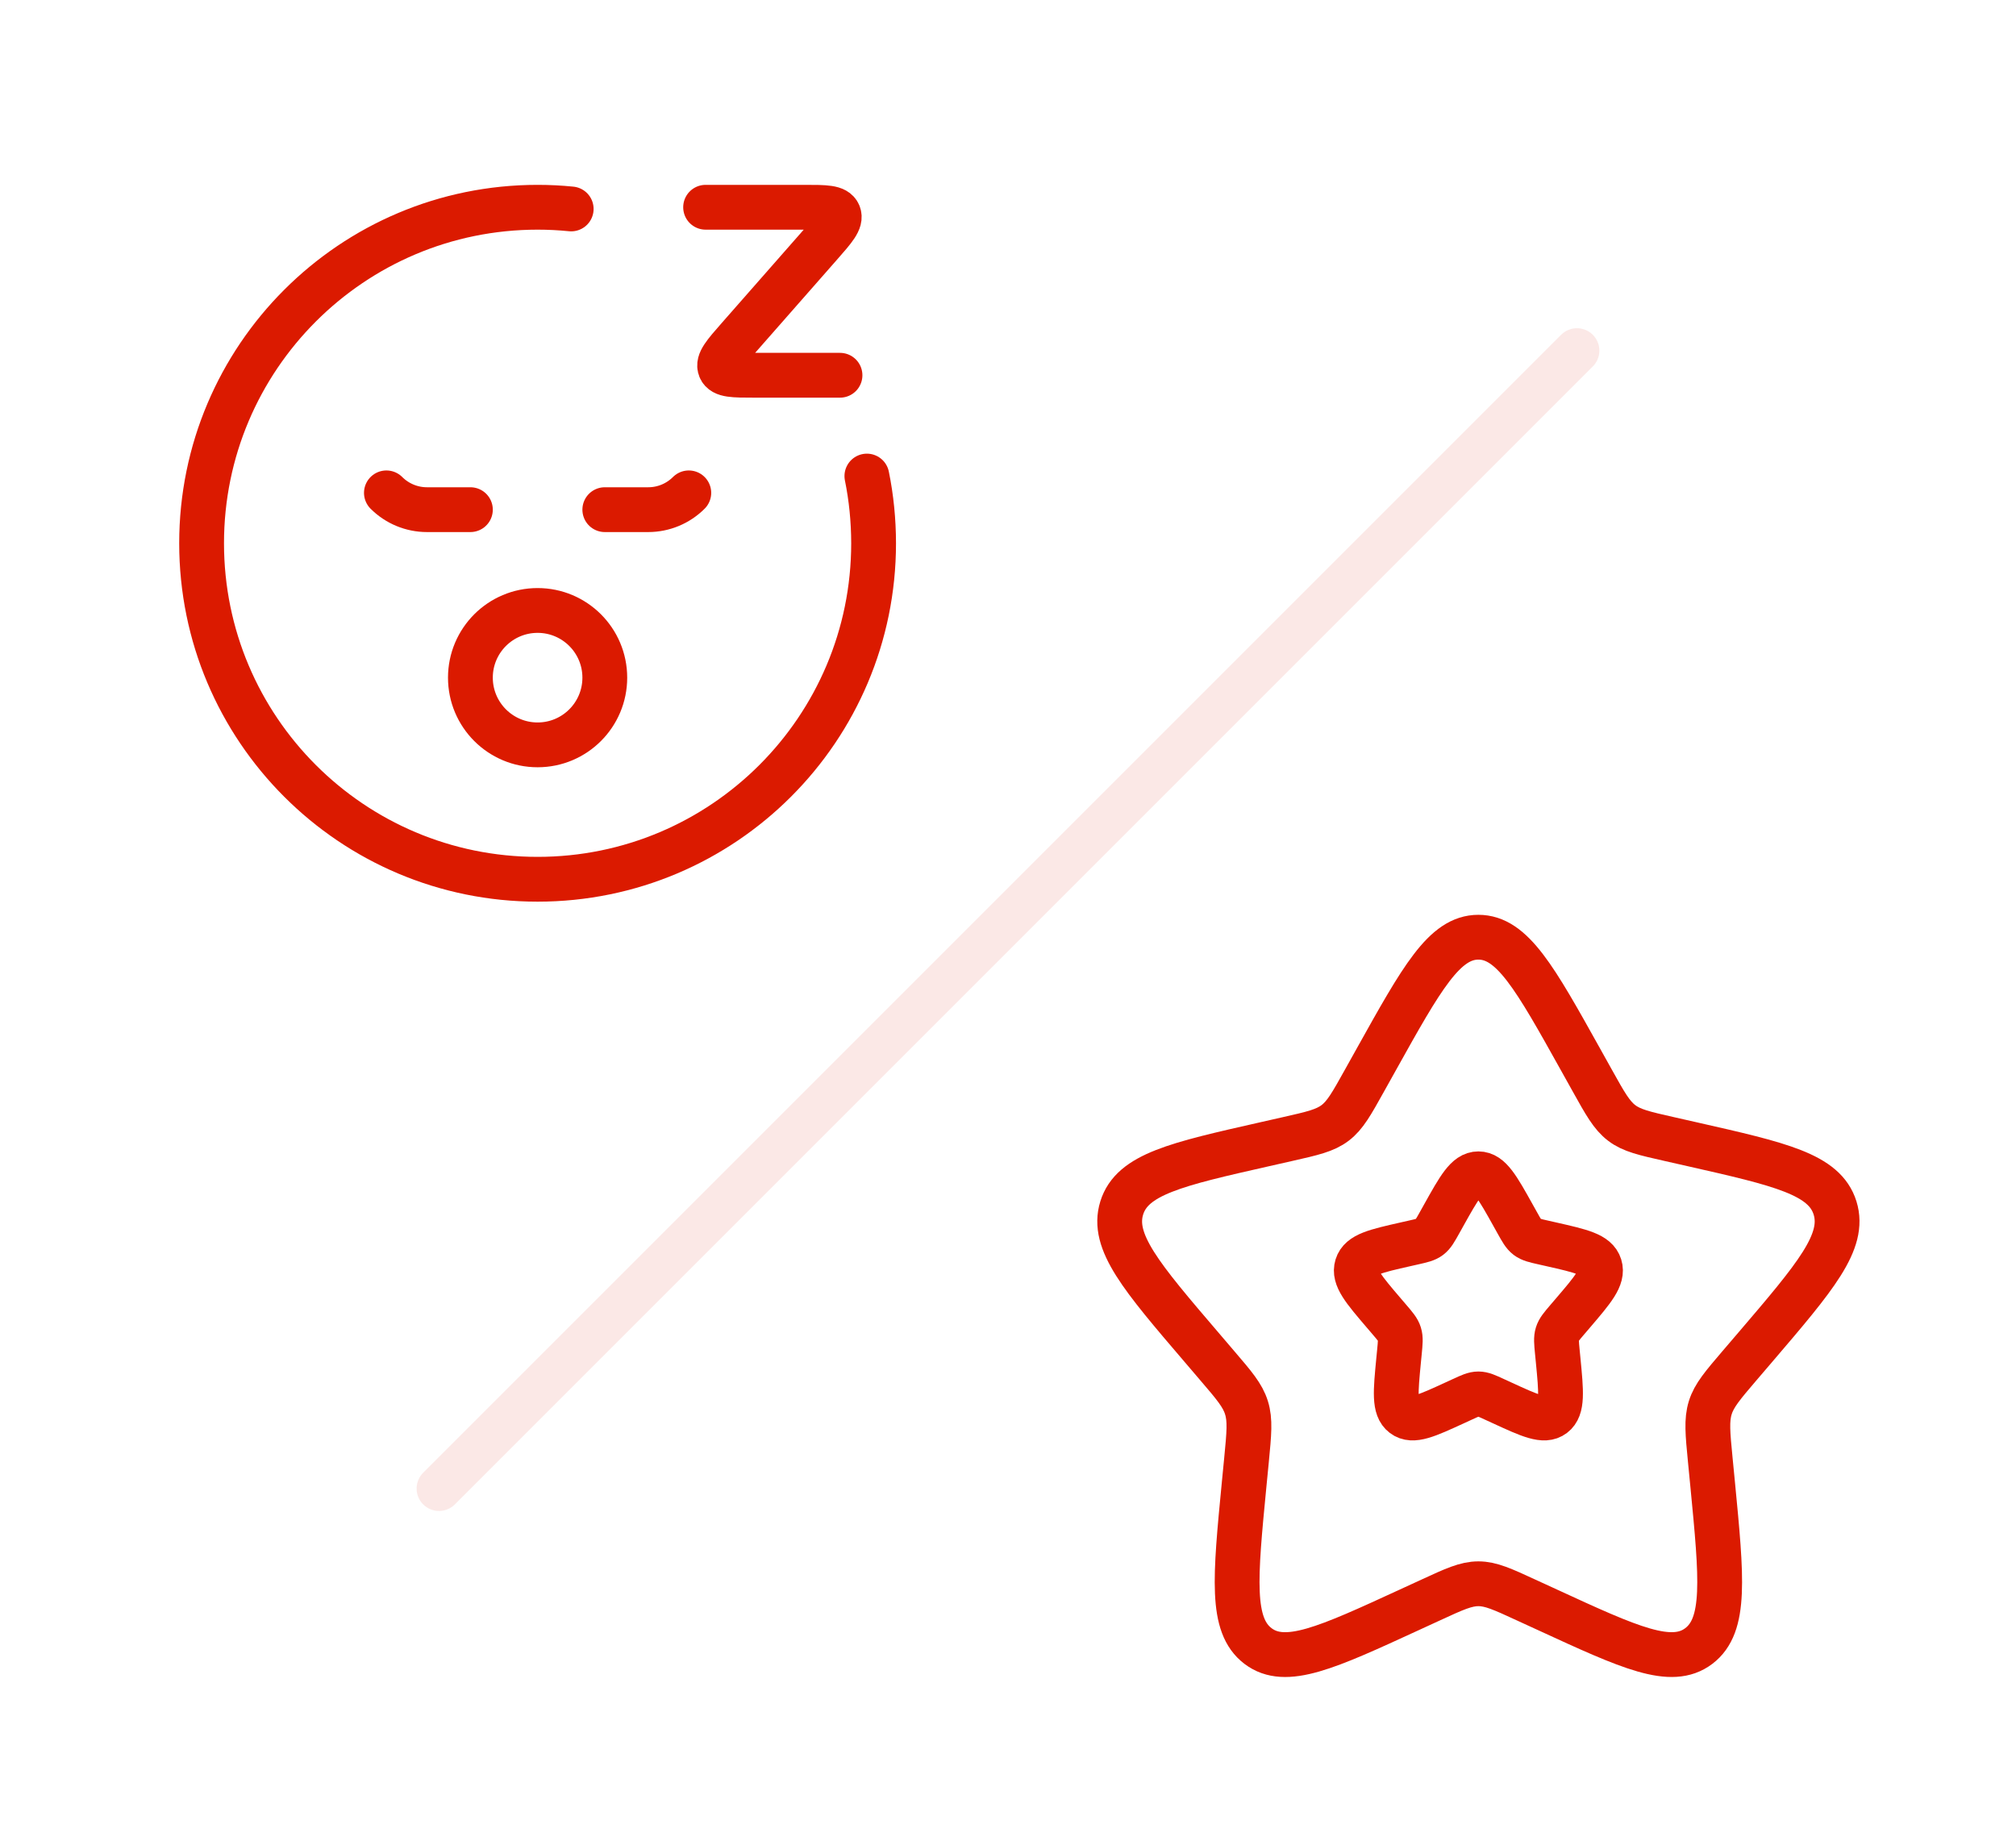
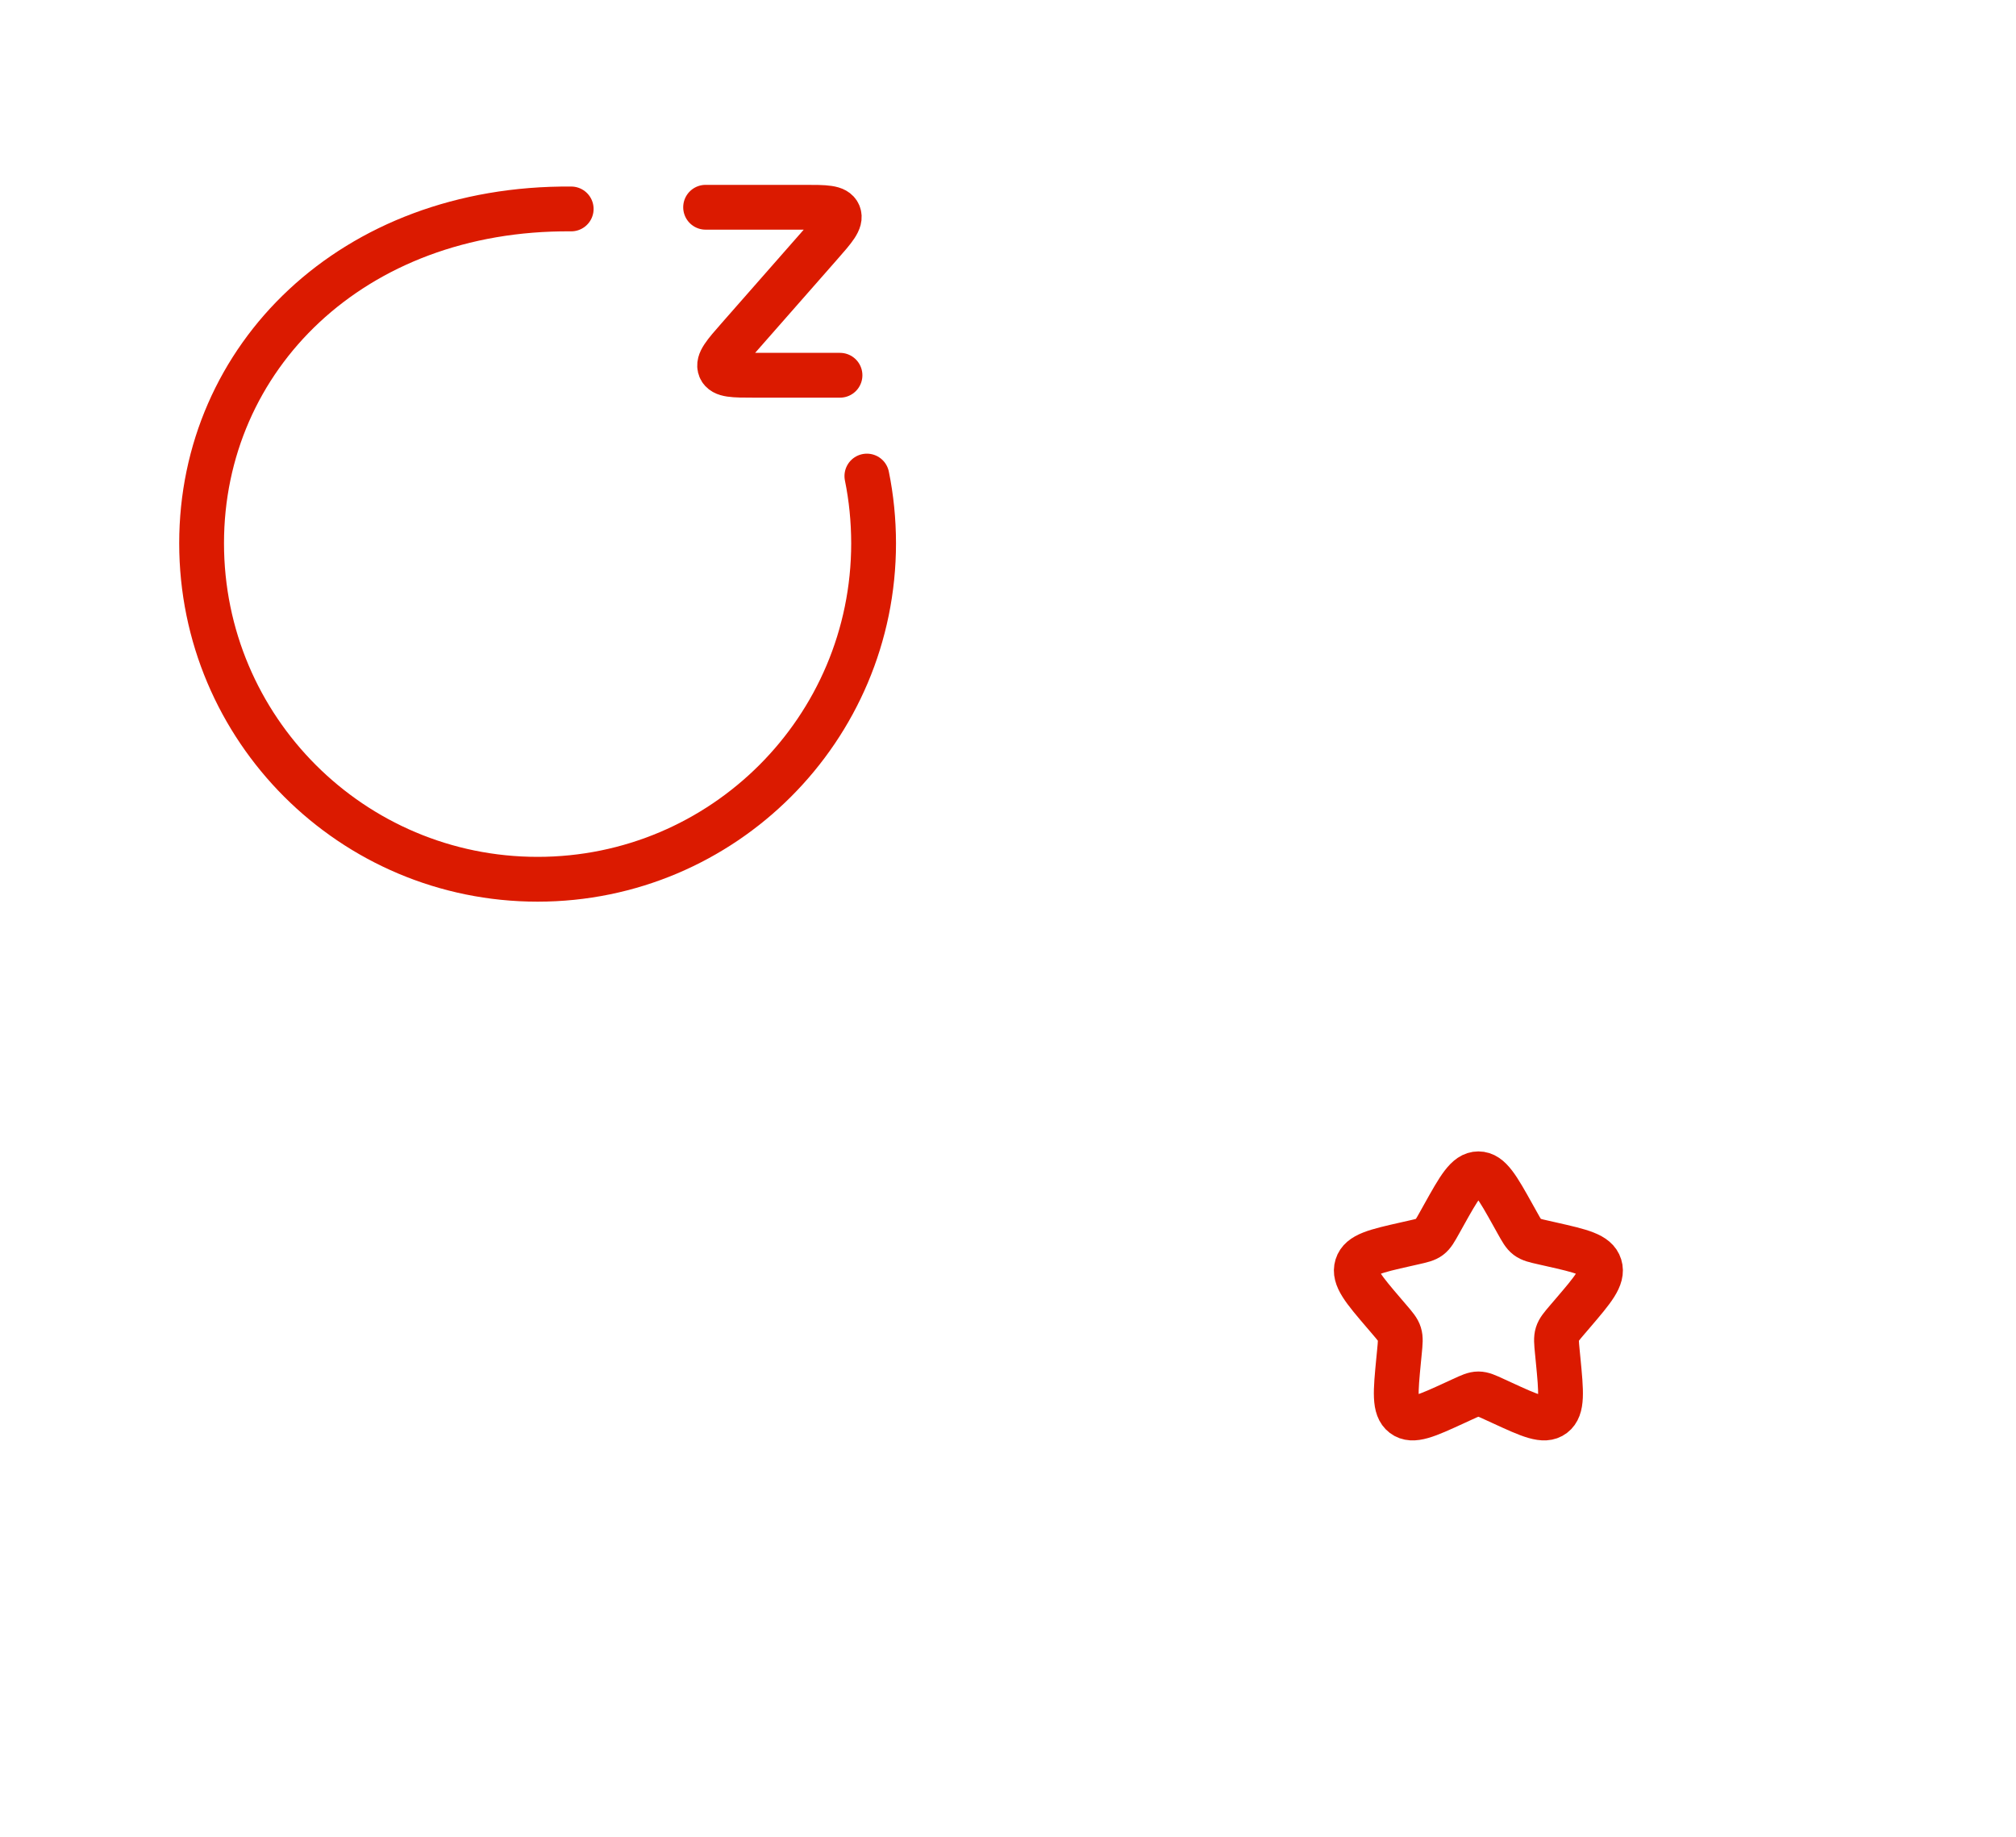
<svg xmlns="http://www.w3.org/2000/svg" width="225" height="205" viewBox="0 0 225 205" fill="none">
-   <path opacity="0.1" d="M176 39.131L48.998 166.132" stroke="#DB1A00" stroke-width="5" stroke-linecap="round" />
-   <path d="M63.75 23.319C62.517 23.194 61.267 23.131 60 23.131C39.289 23.131 22.5 39.92 22.5 60.631C22.5 81.343 39.289 98.131 60 98.131C80.711 98.131 97.5 81.343 97.5 60.631C97.495 58.056 97.245 55.556 96.75 53.131" stroke="#DB1A00" stroke-width="5" stroke-linecap="round" stroke-linejoin="round" />
-   <path d="M52.5 56.881H47.651C45.953 56.881 44.325 56.206 43.125 55.006M67.5 56.881H72.349C74.047 56.881 75.675 56.206 76.875 55.006" stroke="#DB1A00" stroke-width="5" stroke-linecap="round" stroke-linejoin="round" />
-   <path d="M60 83.131C64.142 83.131 67.5 79.773 67.5 75.631C67.5 71.489 64.142 68.131 60 68.131C55.858 68.131 52.5 71.489 52.5 75.631C52.5 79.773 55.858 83.131 60 83.131Z" stroke="#DB1A00" stroke-width="5" stroke-linecap="round" stroke-linejoin="round" />
+   <path d="M63.75 23.319C39.289 23.131 22.5 39.92 22.5 60.631C22.5 81.343 39.289 98.131 60 98.131C80.711 98.131 97.5 81.343 97.5 60.631C97.495 58.056 97.245 55.556 96.75 53.131" stroke="#DB1A00" stroke-width="5" stroke-linecap="round" stroke-linejoin="round" />
  <path d="M78.75 23.131H89.801C92.126 23.131 93.289 23.131 93.6 23.881C93.911 24.631 93.12 25.531 91.537 27.331L82.444 37.681C80.861 39.481 80.07 40.381 80.381 41.131C80.692 41.881 81.851 41.881 84.176 41.881H93.75" stroke="#DB1A00" stroke-width="5" stroke-linecap="round" stroke-linejoin="round" />
-   <path d="M153.602 118.241C158.674 109.146 161.208 104.598 164.999 104.598C168.79 104.598 171.325 109.146 176.397 118.241L177.71 120.595C179.151 123.181 179.872 124.475 180.993 125.327C182.113 126.18 183.515 126.496 186.317 127.129L188.863 127.705C198.711 129.935 203.631 131.048 204.804 134.815C205.973 138.578 202.618 142.505 195.905 150.356L194.167 152.386C192.262 154.615 191.305 155.732 190.877 157.109C190.448 158.491 190.592 159.98 190.881 162.954L191.145 165.665C192.158 176.141 192.666 181.377 189.6 183.703C186.533 186.029 181.921 183.908 172.706 179.664L170.316 178.567C167.698 177.358 166.388 176.758 164.999 176.758C163.61 176.758 162.301 177.358 159.683 178.567L157.297 179.664C148.077 183.908 143.466 186.029 140.403 183.707C137.332 181.377 137.841 176.141 138.854 165.665L139.118 162.958C139.406 159.98 139.55 158.491 139.118 157.113C138.694 155.732 137.737 154.615 135.831 152.39L134.094 150.356C127.38 142.509 124.025 138.582 125.194 134.815C126.363 131.048 131.291 129.931 141.14 127.705L143.686 127.129C146.484 126.496 147.881 126.18 149.006 125.327C150.131 124.475 150.848 123.181 152.289 120.595L153.602 118.241Z" stroke="#DB1A00" stroke-width="5" />
  <path d="M161.119 135.648C162.846 132.552 163.708 131.003 164.999 131.003C166.289 131.003 167.152 132.552 168.879 135.648L169.326 136.449C169.816 137.329 170.061 137.77 170.443 138.06C170.825 138.35 171.302 138.458 172.256 138.673L173.122 138.869C176.475 139.628 178.15 140.007 178.549 141.29C178.947 142.571 177.805 143.908 175.519 146.58L174.928 147.271C174.279 148.03 173.954 148.41 173.808 148.879C173.662 149.349 173.711 149.856 173.809 150.869L173.899 151.791C174.244 155.358 174.417 157.14 173.373 157.932C172.329 158.724 170.759 158.001 167.622 156.557L166.809 156.184C165.917 155.772 165.472 155.568 164.999 155.568C164.526 155.568 164.08 155.772 163.189 156.184L162.377 156.557C159.238 158.001 157.668 158.724 156.626 157.933C155.581 157.14 155.754 155.358 156.098 151.791L156.188 150.87C156.286 149.856 156.336 149.349 156.188 148.88C156.044 148.41 155.718 148.03 155.07 147.272L154.478 146.58C152.193 143.909 151.051 142.572 151.449 141.29C151.847 140.007 153.524 139.627 156.877 138.869L157.743 138.673C158.696 138.458 159.171 138.35 159.554 138.06C159.937 137.77 160.181 137.329 160.672 136.449L161.119 135.648Z" stroke="#DB1A00" stroke-width="5" />
</svg>